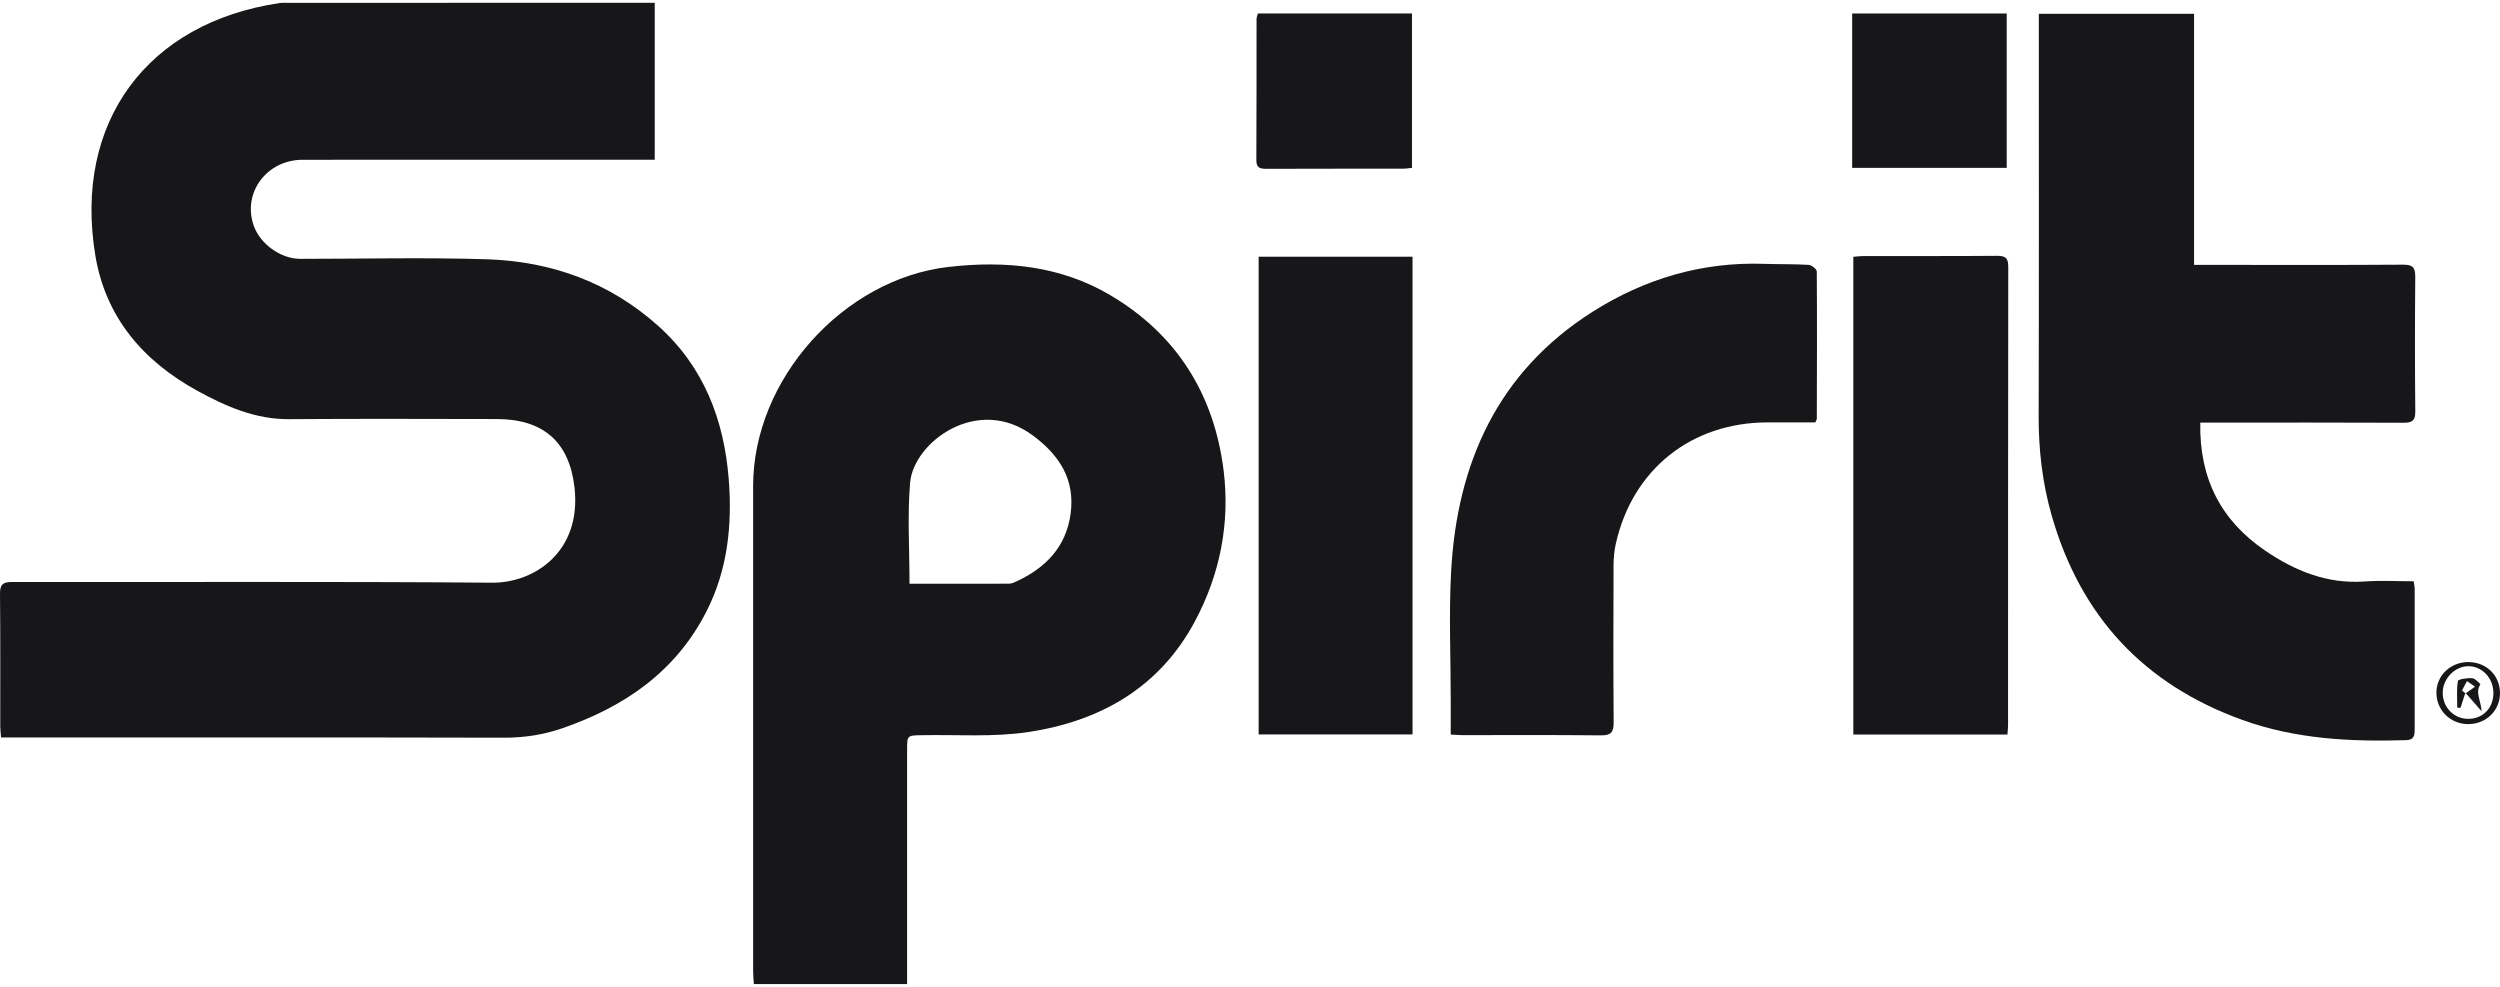
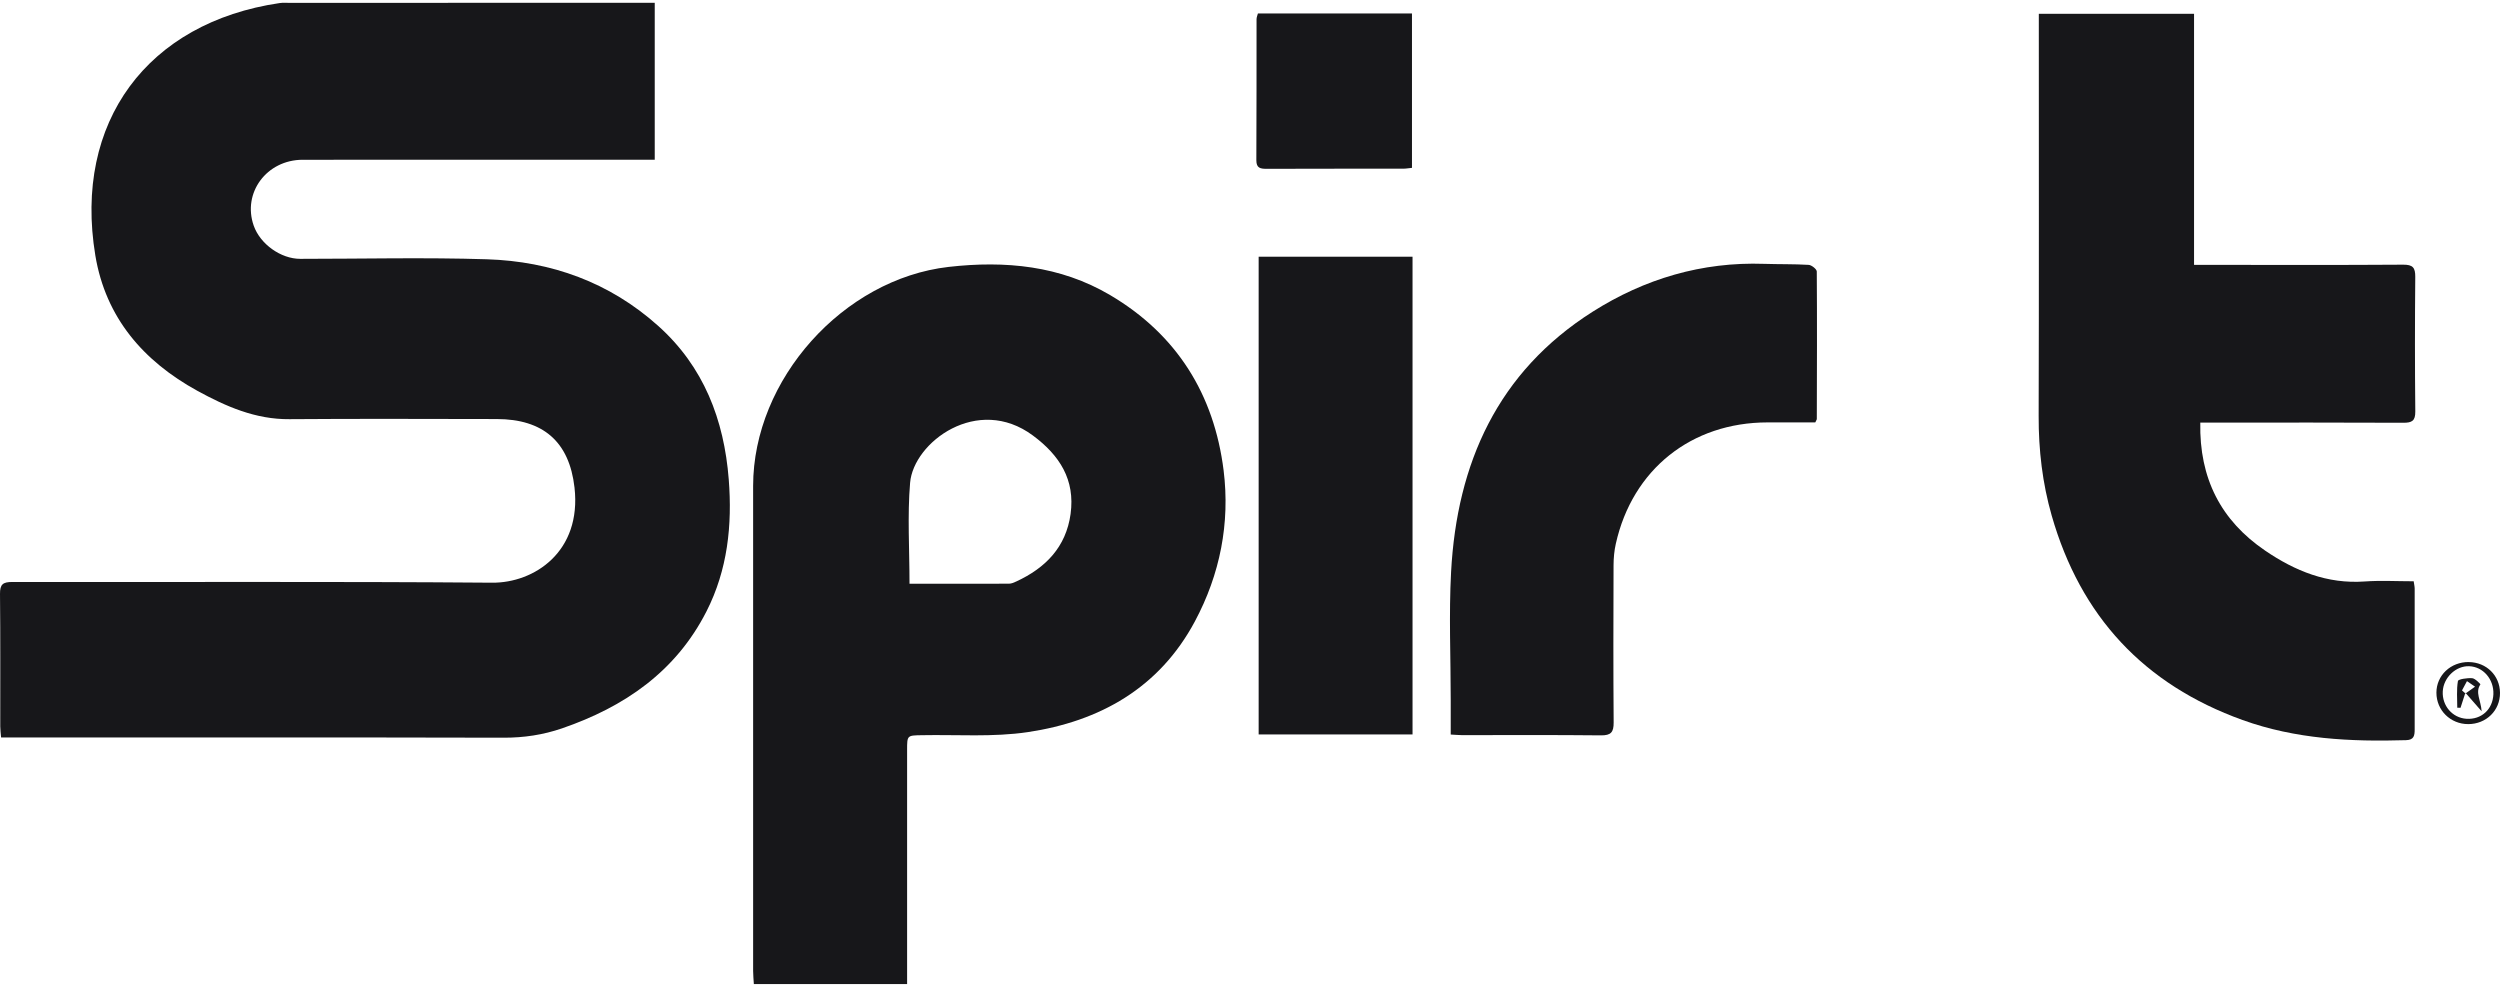
<svg xmlns="http://www.w3.org/2000/svg" width="76" height="30" viewBox="0 0 76 30" fill="none">
  <path d="M19.904 0.085V4.856C19.743 4.856 19.603 4.856 19.463 4.856C16.043 4.856 12.623 4.854 9.202 4.857C8.105 4.858 7.363 5.863 7.713 6.86C7.91 7.421 8.537 7.869 9.128 7.869C11.02 7.869 12.912 7.822 14.802 7.882C16.758 7.944 18.531 8.583 20.007 9.905C21.393 11.145 22.012 12.759 22.154 14.575C22.263 15.964 22.12 17.323 21.477 18.586C20.543 20.421 18.981 21.489 17.086 22.142C16.51 22.34 15.924 22.428 15.309 22.426C10.371 22.414 5.433 22.419 0.495 22.419C0.353 22.419 0.211 22.419 0.033 22.419C0.023 22.292 0.008 22.187 0.008 22.082C0.006 20.741 0.015 19.399 8.37098e-05 18.057C-0.003 17.761 0.09 17.692 0.376 17.692C5.237 17.7 10.099 17.674 14.96 17.714C16.239 17.724 17.686 16.774 17.465 14.821C17.307 13.425 16.508 12.74 15.101 12.739C13 12.736 10.899 12.727 8.799 12.743C7.766 12.752 6.867 12.355 5.999 11.88C4.355 10.977 3.211 9.653 2.898 7.765C2.227 3.708 4.486 0.683 8.502 0.093C8.599 0.079 8.699 0.087 8.798 0.087C12.361 0.086 15.925 0.085 19.488 0.085C19.618 0.085 19.747 0.085 19.904 0.085H19.904Z" fill="#17171A" />
  <path d="M22.917 29.916C22.909 29.773 22.895 29.645 22.895 29.517C22.894 24.601 22.892 19.686 22.895 14.77C22.898 11.535 25.633 8.481 28.839 8.114C30.561 7.918 32.228 8.075 33.747 8.97C35.776 10.167 36.91 11.992 37.198 14.302C37.397 15.904 37.089 17.462 36.323 18.893C35.24 20.916 33.433 21.929 31.247 22.256C30.191 22.414 29.099 22.329 28.023 22.35C27.577 22.358 27.576 22.352 27.576 22.8C27.576 25.032 27.576 27.265 27.576 29.497C27.576 29.627 27.576 29.757 27.576 29.916H22.917ZM27.65 17.746C28.68 17.746 29.677 17.748 30.674 17.744C30.747 17.744 30.824 17.71 30.893 17.678C31.784 17.267 32.408 16.631 32.546 15.623C32.688 14.585 32.215 13.844 31.401 13.24C29.717 11.989 27.77 13.445 27.667 14.677C27.583 15.678 27.649 16.691 27.649 17.747L27.65 17.746Z" fill="#17171A" />
  <path d="M66.889 12.848C66.855 14.544 67.518 15.825 68.861 16.739C69.766 17.356 70.749 17.758 71.884 17.677C72.374 17.642 72.869 17.671 73.376 17.671C73.389 17.766 73.406 17.829 73.406 17.892C73.407 19.321 73.405 20.75 73.406 22.18C73.406 22.364 73.383 22.494 73.146 22.501C71.457 22.552 69.791 22.47 68.175 21.889C65.173 20.808 63.249 18.734 62.372 15.675C62.089 14.687 61.972 13.679 61.975 12.649C61.986 8.713 61.98 4.776 61.98 0.84C61.98 0.709 61.98 0.578 61.98 0.42H66.699V8.052C66.862 8.052 66.99 8.052 67.117 8.052C69.096 8.052 71.076 8.06 73.055 8.046C73.354 8.044 73.426 8.139 73.424 8.419C73.412 9.783 73.411 11.146 73.425 12.509C73.428 12.797 73.321 12.853 73.06 12.852C71.158 12.842 69.256 12.847 67.353 12.848C67.213 12.848 67.073 12.848 66.889 12.848Z" fill="#17171A" />
  <path d="M44.102 22.33C44.102 21.957 44.102 21.619 44.102 21.279C44.102 19.982 44.044 18.682 44.113 17.389C44.29 14.08 45.532 11.306 48.415 9.477C49.992 8.477 51.739 7.955 53.633 8.021C54.083 8.036 54.535 8.025 54.984 8.052C55.073 8.058 55.229 8.182 55.23 8.253C55.241 9.748 55.235 11.242 55.231 12.737C55.231 12.757 55.214 12.776 55.185 12.841C54.715 12.841 54.224 12.841 53.733 12.841C51.416 12.843 49.626 14.271 49.121 16.529C49.073 16.741 49.053 16.964 49.052 17.181C49.046 18.775 49.043 20.369 49.055 21.963C49.057 22.26 48.974 22.358 48.667 22.355C47.26 22.34 45.853 22.348 44.445 22.348C44.348 22.348 44.251 22.338 44.102 22.33Z" fill="#17171A" />
  <path d="M38.263 22.327V7.804H42.941V22.327H38.263Z" fill="#17171A" />
-   <path d="M61.027 22.329H56.341V7.807C56.445 7.799 56.549 7.784 56.654 7.784C58.006 7.782 59.358 7.788 60.711 7.777C60.965 7.775 61.052 7.844 61.051 8.108C61.044 12.748 61.046 17.387 61.045 22.028C61.045 22.115 61.035 22.202 61.027 22.329Z" fill="#17171A" />
-   <path d="M56.306 0.41H61.004V5.103H56.306V0.41Z" fill="#17171A" />
+   <path d="M56.306 0.41H61.004H56.306V0.41Z" fill="#17171A" />
  <path d="M38.24 0.409H42.924V5.103C42.828 5.112 42.743 5.128 42.658 5.128C41.273 5.129 39.888 5.127 38.503 5.132C38.313 5.132 38.192 5.109 38.193 4.872C38.201 3.443 38.197 2.013 38.199 0.585C38.199 0.524 38.227 0.464 38.241 0.409L38.24 0.409Z" fill="#17171A" />
  <path d="M75.053 20.127C75.587 20.133 75.996 20.536 76 21.062C76.004 21.598 75.582 22.013 75.033 22.013C74.492 22.013 74.066 21.591 74.067 21.057C74.068 20.529 74.502 20.121 75.053 20.126V20.127ZM74.26 21.019C74.237 21.456 74.553 21.822 74.977 21.851C75.433 21.882 75.781 21.567 75.799 21.104C75.817 20.647 75.487 20.267 75.06 20.253C74.657 20.239 74.282 20.598 74.26 21.019Z" fill="#17171A" />
  <path d="M75.441 21.623C75.248 21.403 75.123 21.259 74.948 21.058C74.876 21.283 74.838 21.399 74.8 21.517C74.767 21.516 74.734 21.516 74.701 21.514C74.701 21.242 74.675 20.967 74.721 20.703C74.731 20.647 75.005 20.606 75.154 20.617C75.246 20.624 75.409 20.798 75.405 20.804C75.237 21.05 75.421 21.29 75.441 21.623ZM74.844 20.988C74.88 21.019 74.916 21.051 74.951 21.083C75.048 21.014 75.144 20.945 75.241 20.875C75.159 20.819 75.077 20.762 74.996 20.706L74.845 20.988L74.844 20.988Z" fill="#17171A" />
</svg>